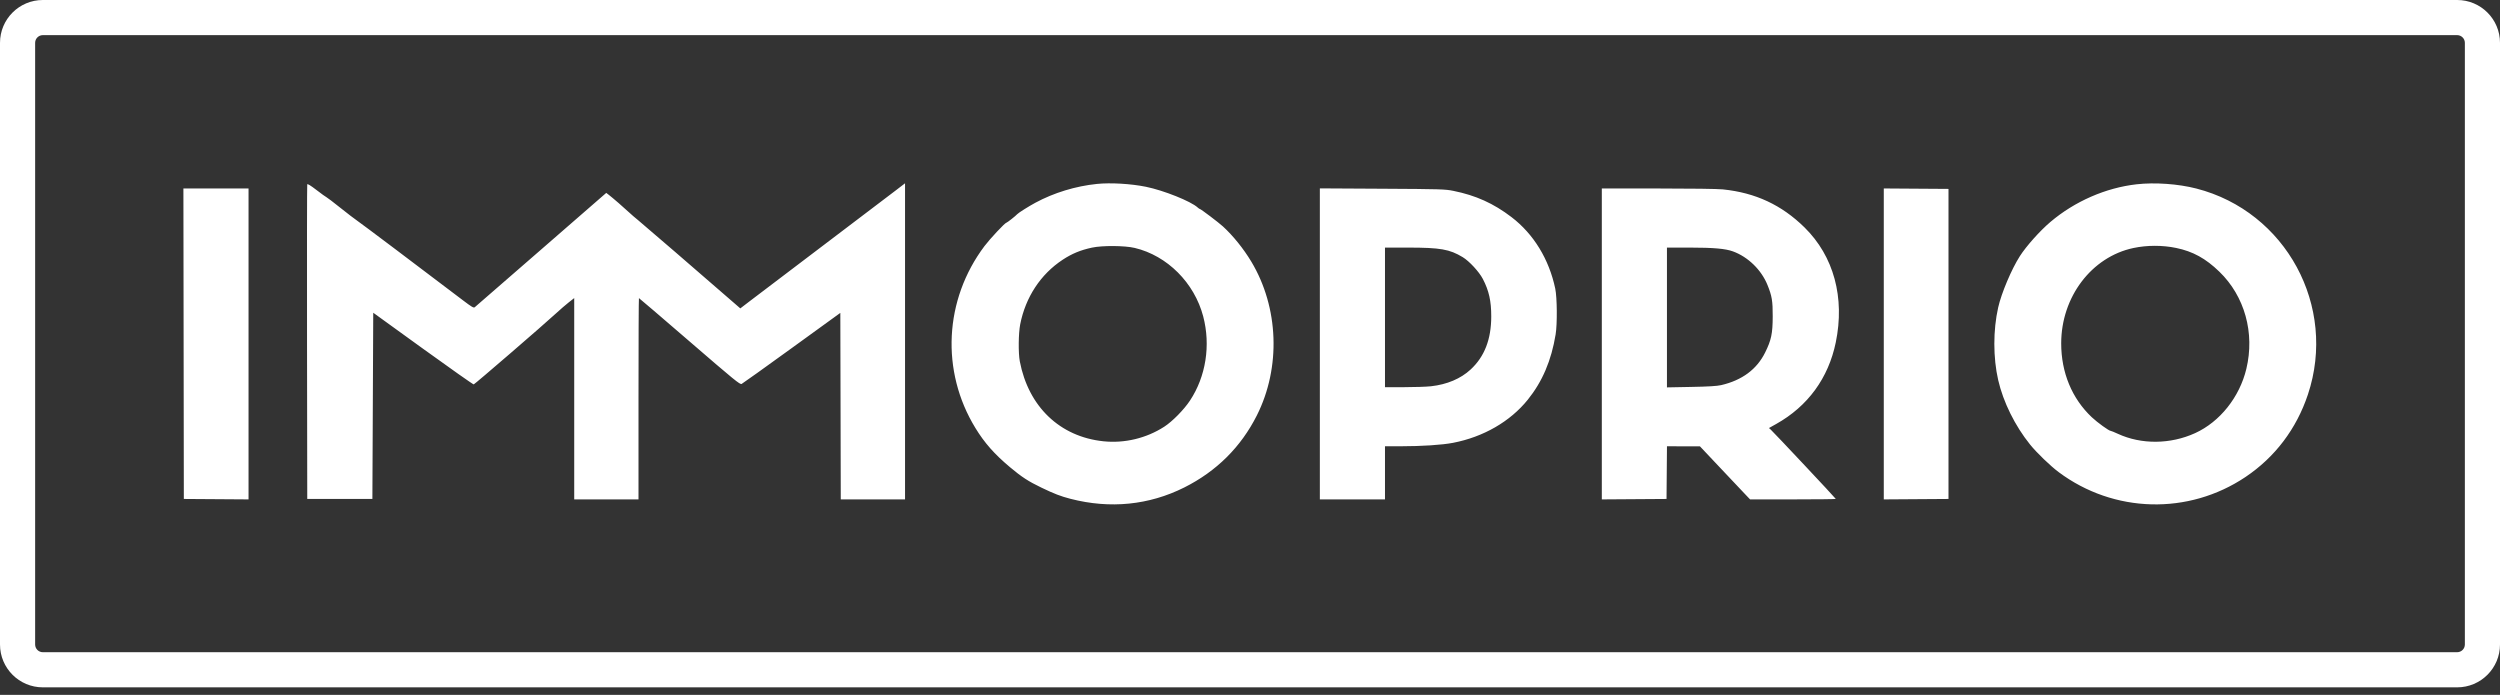
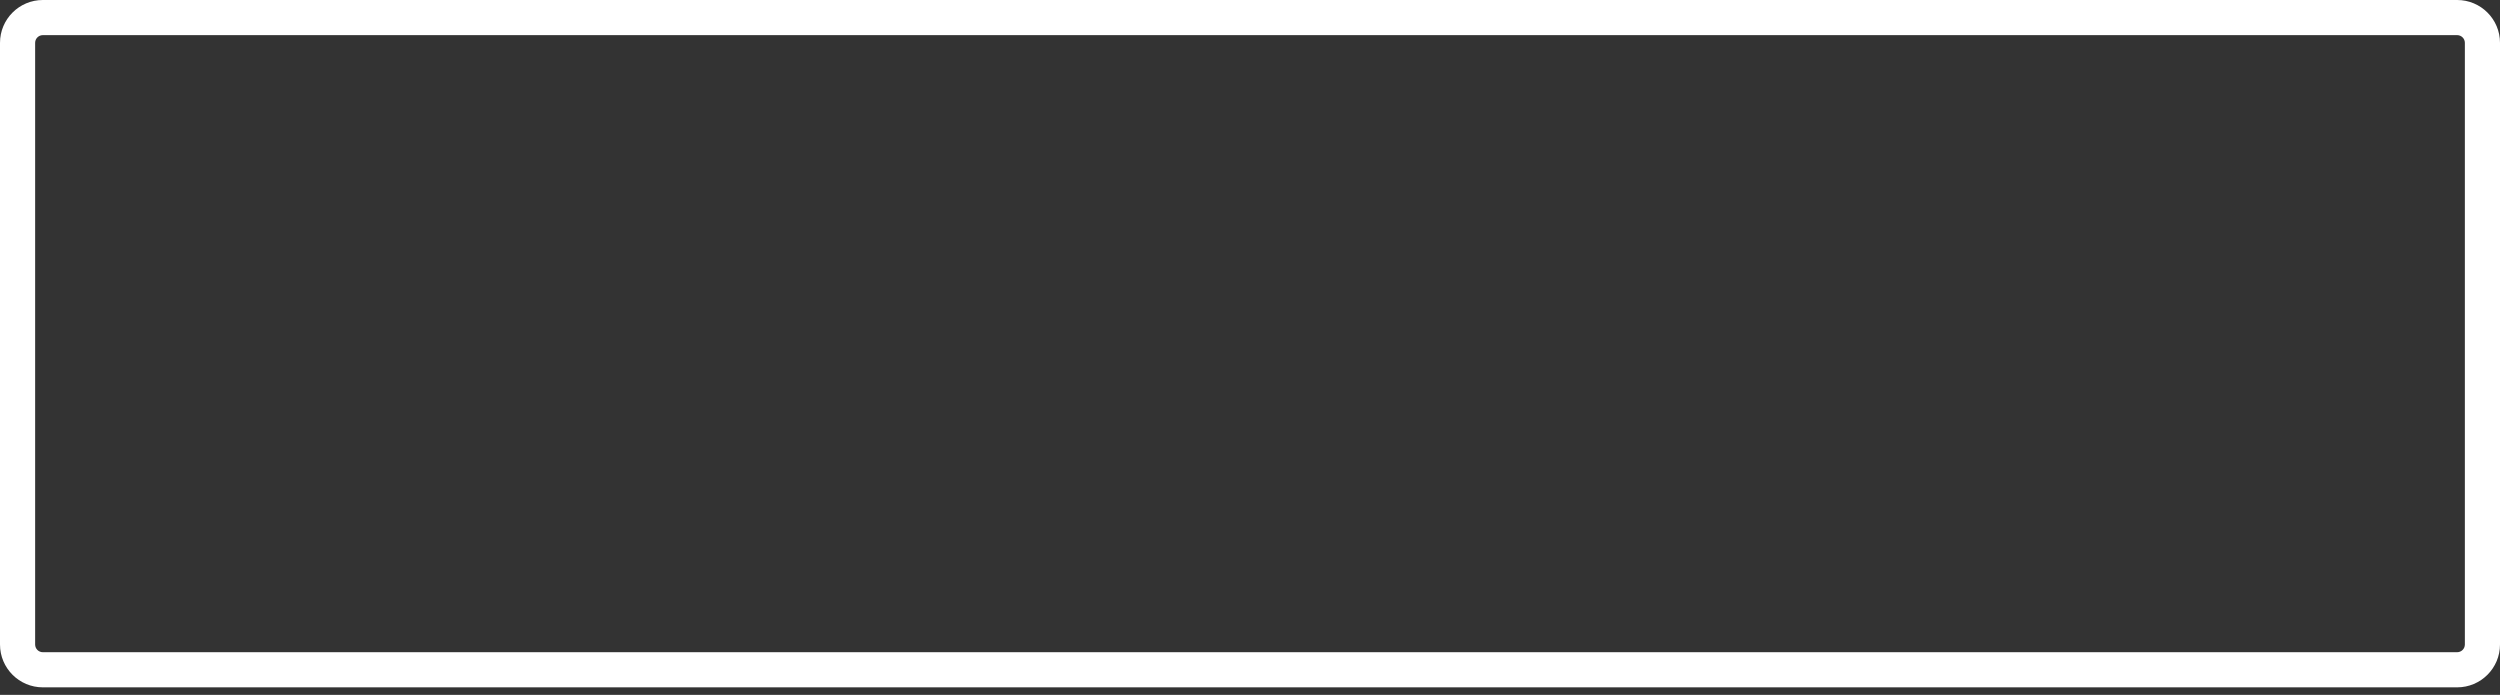
<svg xmlns="http://www.w3.org/2000/svg" width="313" height="87" viewBox="0 0 313 87" fill="none">
  <rect x="0" y="0" width="313" height="87" fill="#333333" stroke="none" />
  <g clip-path="url(#clip0_1103_341)">
    <path fill-rule="evenodd" clip-rule="evenodd" d="M307.635 4.399H5.365C4.832 4.399 4.399 4.832 4.399 5.365V80.691C4.399 81.225 4.832 81.657 5.365 81.657H307.635C308.168 81.657 308.601 81.225 308.601 80.691V5.365C308.601 4.832 308.168 4.399 307.635 4.399ZM5.365 0C2.402 0 0 2.402 0 5.365V80.691C0 83.654 2.402 86.056 5.365 86.056H307.635C310.598 86.056 313 83.654 313 80.691V5.365C313 2.402 310.598 0 307.635 0H5.365Z" fill="white" />
-     <path fill-rule="evenodd" clip-rule="evenodd" d="M38.466 23.081C38.437 23.159 38.425 32.053 38.44 42.846L38.468 62.469H42.545H46.623L46.676 50.812L46.73 39.155L52.953 43.654C56.376 46.129 59.236 48.141 59.309 48.127C59.45 48.098 68.096 40.638 69.624 39.225C70.119 38.768 70.832 38.152 71.208 37.856L71.892 37.319V49.921V62.523H75.916H79.94V49.923C79.94 42.993 79.965 37.323 79.995 37.323C80.026 37.323 82.879 39.766 86.336 42.751C91.989 47.632 92.645 48.168 92.853 48.068C92.98 48.008 95.812 45.982 99.147 43.566L105.209 39.174L105.237 50.848L105.264 62.523H109.287H113.311V42.735V22.948L112.211 23.792C111.606 24.256 107.49 27.379 103.063 30.732C98.637 34.085 94.492 37.23 93.851 37.72L92.686 38.611L92.08 38.084C87.701 34.274 80.355 27.935 79.869 27.548C79.524 27.273 79.025 26.843 78.76 26.591C78.202 26.061 76.657 24.725 76.208 24.383L75.902 24.15L67.746 31.246C63.259 35.149 59.519 38.4 59.433 38.47C59.305 38.575 59.042 38.42 57.993 37.623C52.195 33.22 45.228 27.976 44.745 27.65C44.42 27.431 43.455 26.692 42.599 26.007C41.743 25.322 40.97 24.733 40.882 24.697C40.793 24.662 40.226 24.252 39.621 23.786C38.88 23.216 38.503 22.985 38.466 23.081ZM137.346 23.027C134.669 23.3 131.95 24.131 129.621 25.387C128.806 25.826 127.51 26.643 127.367 26.806C127.181 27.02 126.081 27.887 125.995 27.887C125.829 27.887 123.938 29.906 123.261 30.806C118.21 37.523 117.763 46.473 122.124 53.593C123.271 55.465 124.497 56.853 126.461 58.501C127.906 59.715 128.763 60.272 130.372 61.045C132 61.828 132.801 62.136 134.025 62.452C138.977 63.731 143.853 63.245 148.272 61.031C152.299 59.013 155.37 55.964 157.36 52.007C160.38 46.002 160.109 38.501 156.664 32.756C155.697 31.144 154.373 29.502 153.109 28.347C152.561 27.847 150.346 26.171 150.233 26.171C150.19 26.171 150.062 26.085 149.948 25.979C149.105 25.202 145.694 23.837 143.466 23.384C141.59 23.003 139.039 22.854 137.346 23.027ZM267.504 23.073C263.646 23.509 259.76 25.206 256.716 27.784C255.404 28.895 253.689 30.815 252.883 32.075C251.842 33.702 250.572 36.709 250.17 38.5C249.53 41.345 249.532 44.784 250.174 47.587C250.803 50.334 252.285 53.329 254.168 55.66C254.997 56.686 256.702 58.331 257.741 59.106C264.646 64.264 273.989 64.51 281.131 59.723C284.832 57.242 287.521 53.687 288.954 49.383C292.629 38.343 286.201 26.485 274.979 23.603C272.712 23.021 269.793 22.814 267.504 23.073ZM22.989 43.033L23.016 62.469L27.067 62.497L31.117 62.525V43.061V23.598H27.04H22.962L22.989 43.033ZM165.245 43.053V62.523H169.322H173.4V59.199V55.874L175.358 55.873C178.026 55.872 180.555 55.706 181.926 55.441C185.72 54.709 189.074 52.775 191.272 50.051C193.105 47.777 194.228 45.147 194.766 41.86C194.979 40.564 194.951 37.254 194.719 36.144C193.949 32.469 192.014 29.302 189.246 27.187C186.993 25.466 184.77 24.462 181.962 23.896C180.919 23.686 180.423 23.671 173.051 23.629L165.245 23.584V43.053ZM200.547 43.061V62.525L204.598 62.497L208.649 62.469L208.677 59.172L208.705 55.874L210.769 55.879L212.833 55.883L215.462 58.669C216.908 60.201 218.32 61.695 218.599 61.989L219.108 62.523H224.474C227.426 62.523 229.841 62.496 229.841 62.464C229.841 62.399 222.068 54.119 221.702 53.794L221.473 53.59L222.383 53.081C226.34 50.864 228.915 47.339 229.838 42.873C230.998 37.263 229.589 32.074 225.929 28.477C223.056 25.654 219.773 24.125 215.692 23.71C215.037 23.644 211.702 23.598 207.564 23.598H200.547V43.061ZM235.85 43.06V62.525L239.9 62.497L243.951 62.469V43.06V23.651L239.9 23.623L235.85 23.595V43.06ZM136.714 31.003C135.283 31.311 134.207 31.756 133.044 32.521C130.282 34.339 128.395 37.213 127.727 40.618C127.508 41.735 127.483 44.214 127.68 45.243C128.766 50.921 132.702 54.681 138.152 55.249C140.798 55.525 143.531 54.868 145.77 53.42C146.787 52.761 148.22 51.305 148.983 50.155C150.977 47.147 151.592 43.242 150.643 39.619C149.539 35.408 146.138 32.006 142.068 31.041C140.811 30.743 138.016 30.724 136.714 31.003ZM267.103 31.051C261.864 32.161 258.06 37.186 258.062 42.994C258.063 46.651 259.408 49.895 261.895 52.24C262.602 52.906 264.041 53.944 264.257 53.944C264.315 53.944 264.722 54.11 265.162 54.314C268.097 55.669 271.733 55.637 274.825 54.229C277.928 52.816 280.394 49.723 281.243 46.179C282.319 41.694 281.038 37.084 277.864 34.016C276.146 32.355 274.556 31.48 272.459 31.044C270.741 30.687 268.81 30.689 267.103 31.051ZM173.4 39.736V48.475H175.765C177.065 48.475 178.596 48.423 179.165 48.36C181.169 48.136 182.876 47.415 184.118 46.266C185.859 44.656 186.701 42.492 186.704 39.622C186.706 37.685 186.419 36.4 185.653 34.925C185.186 34.026 183.946 32.685 183.125 32.192C181.474 31.199 180.337 31.002 176.27 30.998L173.4 30.997V39.736ZM208.702 39.749V48.501L211.734 48.443C213.919 48.401 214.966 48.338 215.487 48.218C218.104 47.612 219.955 46.24 220.996 44.132C221.766 42.575 221.935 41.77 221.944 39.629C221.951 37.675 221.85 37.066 221.288 35.679C220.52 33.782 218.849 32.158 216.959 31.472C216.021 31.131 214.537 31.001 211.573 30.998L208.702 30.997V39.749Z" fill="white" />
  </g>
  <defs>
    <clipPath id="clip0_1103_341">
      <rect width="313" height="87" fill="white" />
    </clipPath>
  </defs>
</svg>